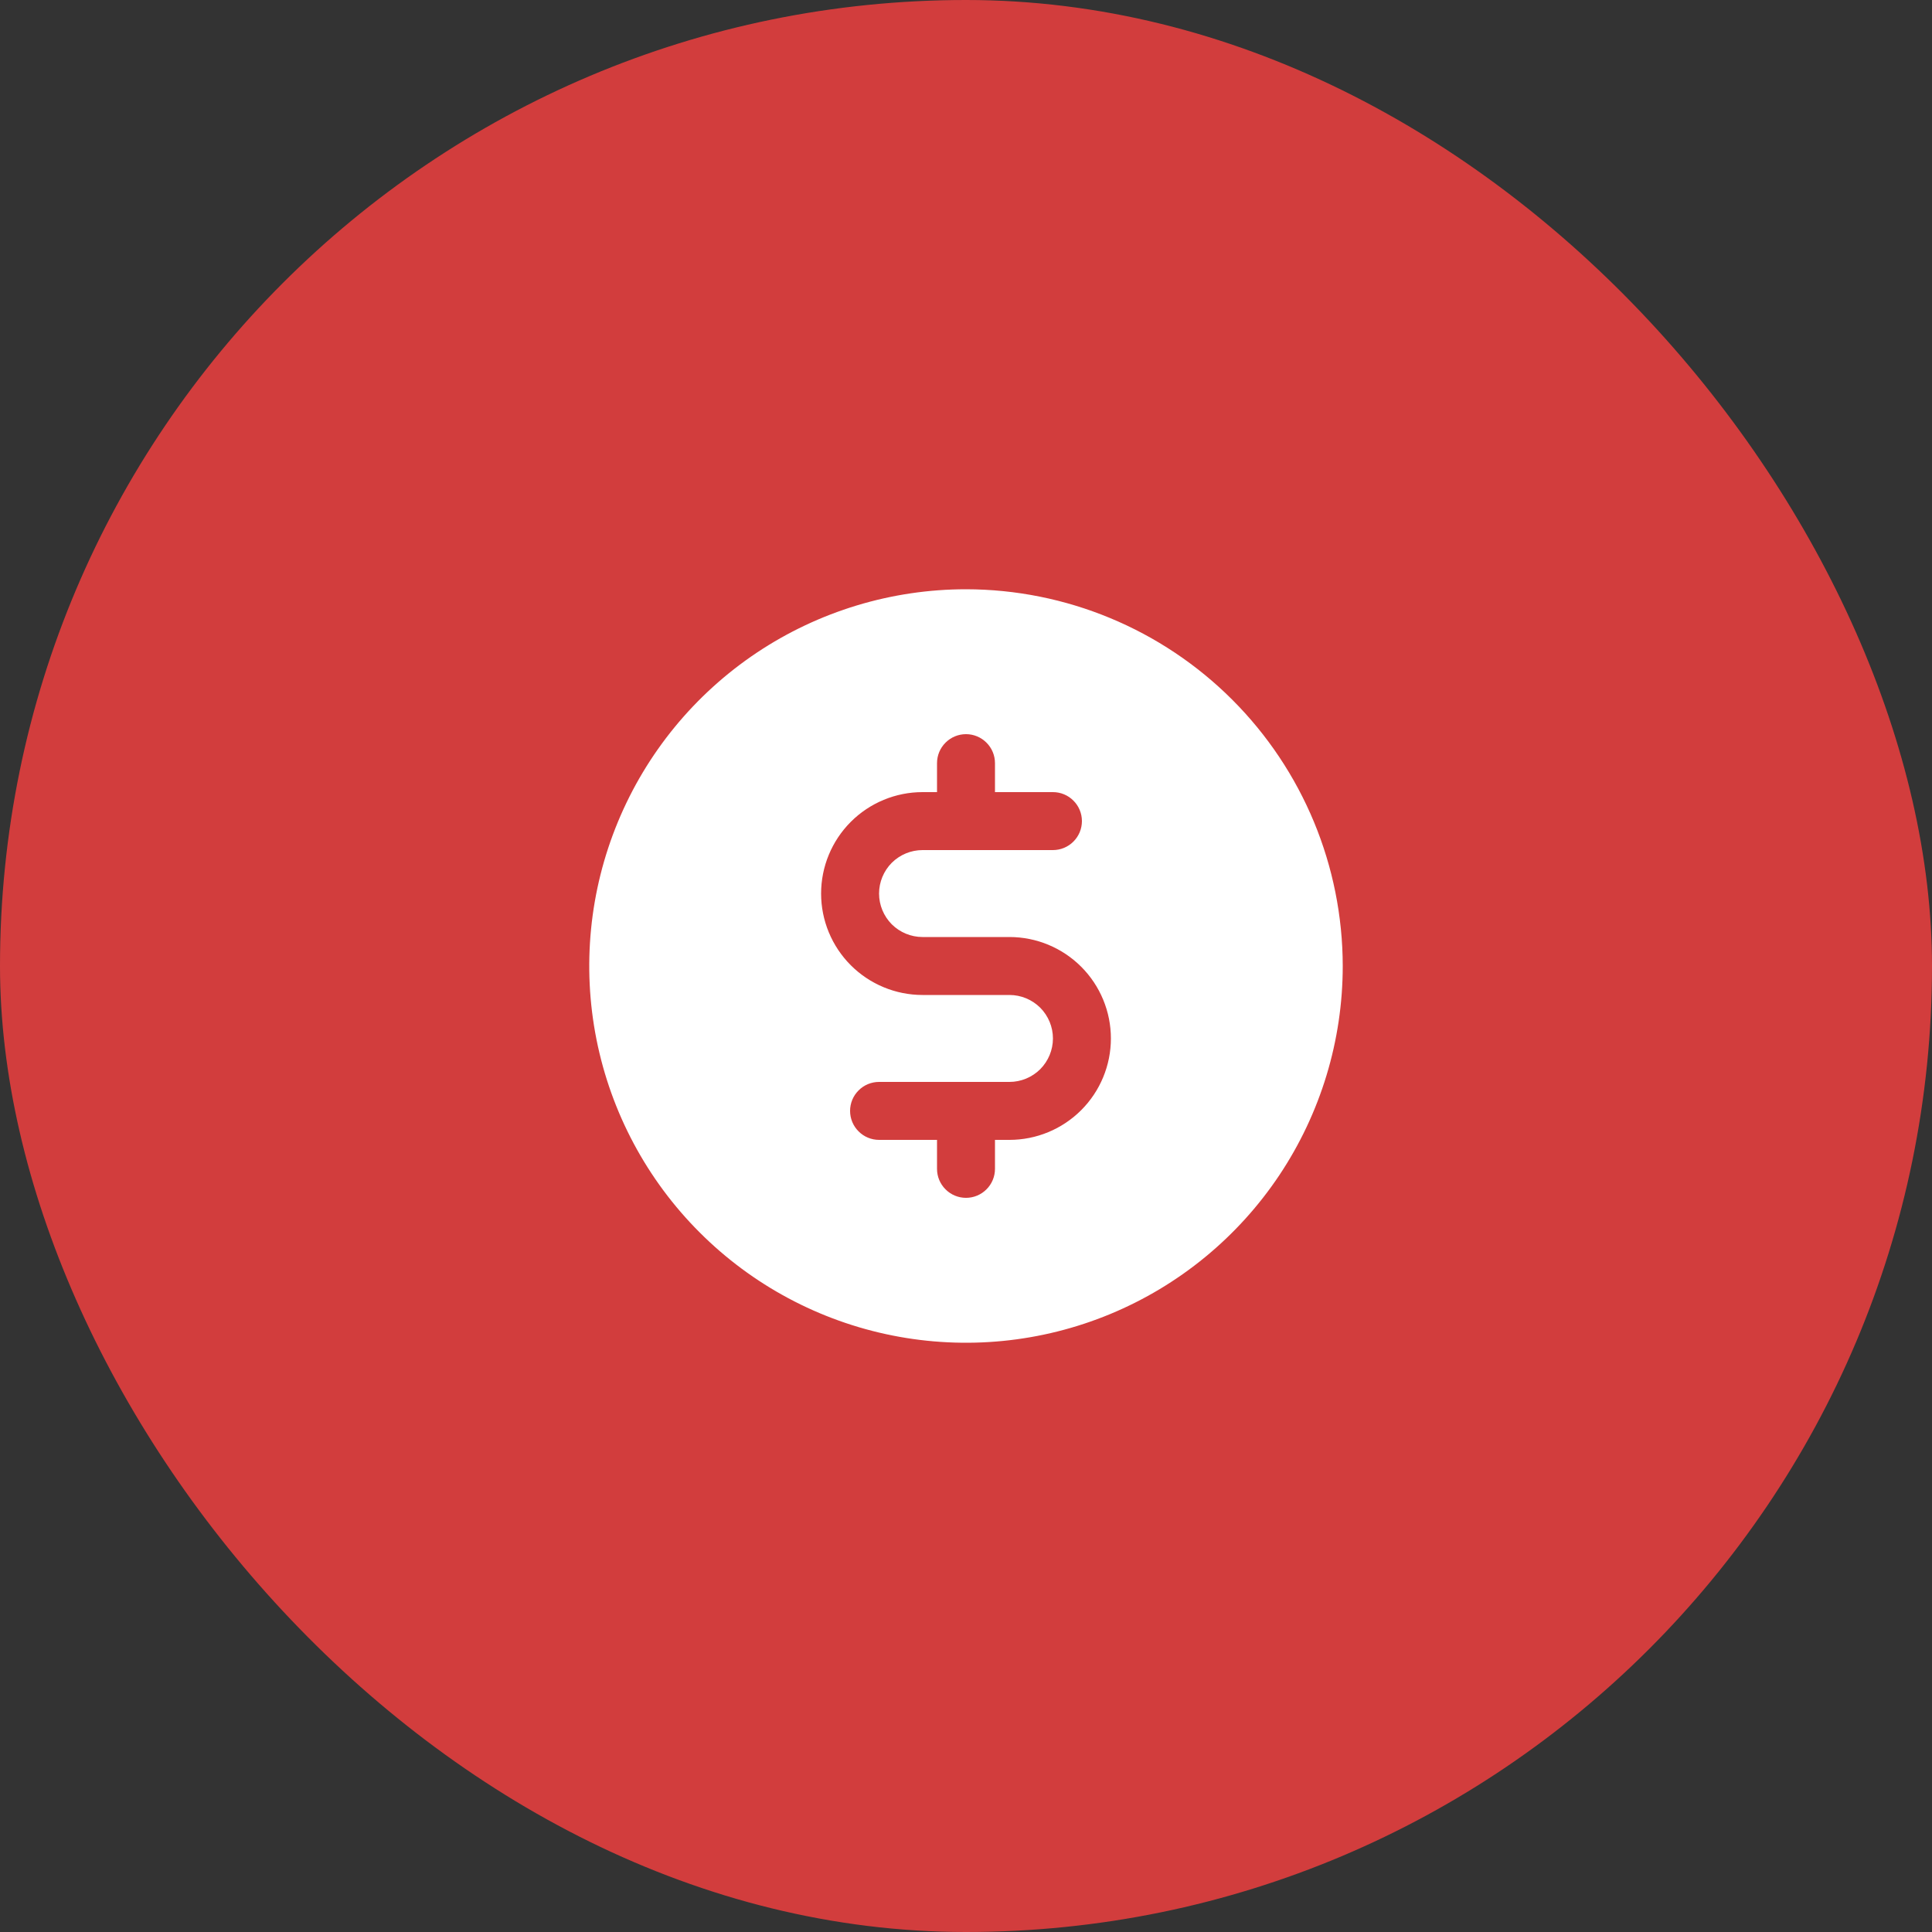
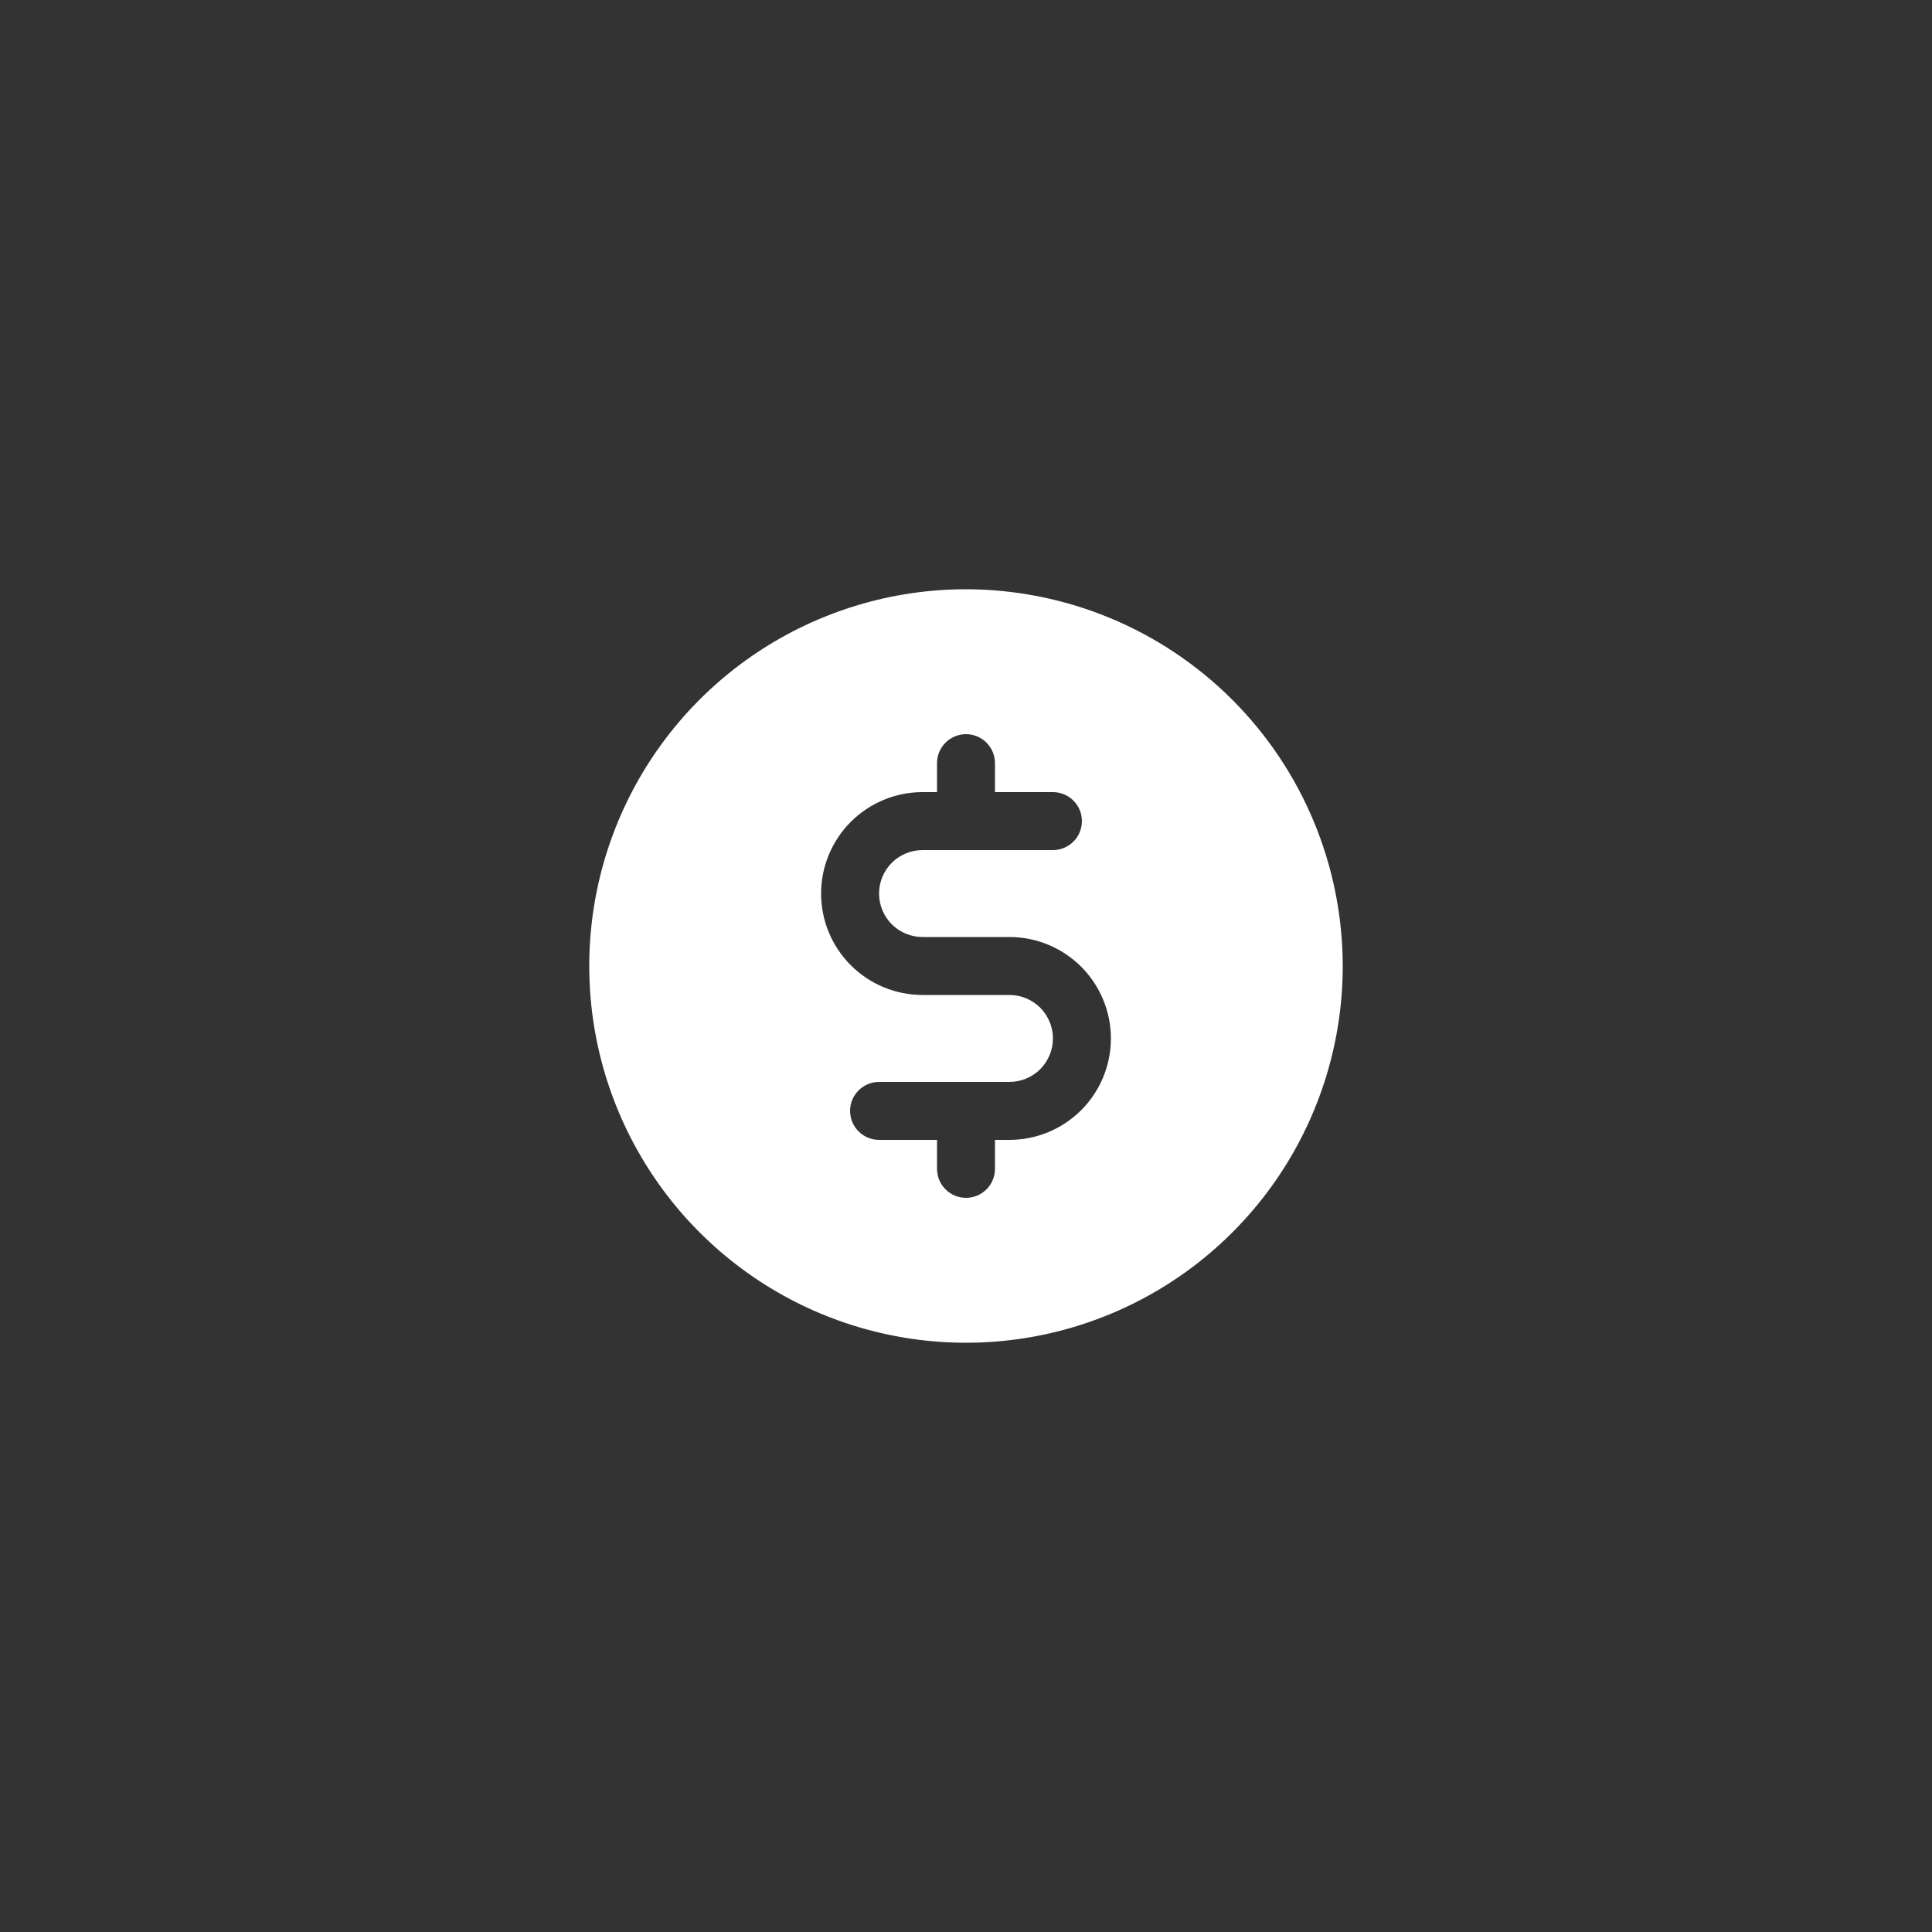
<svg xmlns="http://www.w3.org/2000/svg" width="50" height="50" viewBox="0 0 50 50" fill="none">
  <rect x="0" y="0" width="50" height="50" fill="#333333" stroke="none" />
-   <rect width="50" height="50" rx="25" fill="#D23D3D" />
  <path d="M25 15.25C23.072 15.25 21.187 15.822 19.583 16.893C17.98 17.965 16.73 19.487 15.992 21.269C15.254 23.05 15.061 25.011 15.437 26.902C15.814 28.793 16.742 30.531 18.106 31.894C19.469 33.258 21.207 34.187 23.098 34.563C24.989 34.939 26.95 34.746 28.731 34.008C30.513 33.27 32.035 32.02 33.107 30.417C34.178 28.813 34.75 26.928 34.75 25C34.747 22.415 33.719 19.937 31.891 18.109C30.063 16.281 27.585 15.253 25 15.25ZM26.125 29.5H25.75V30.25C25.75 30.449 25.671 30.64 25.53 30.78C25.39 30.921 25.199 31 25 31C24.801 31 24.61 30.921 24.47 30.78C24.329 30.64 24.25 30.449 24.25 30.25V29.5H22.75C22.551 29.5 22.36 29.421 22.22 29.28C22.079 29.14 22 28.949 22 28.75C22 28.551 22.079 28.36 22.22 28.22C22.36 28.079 22.551 28 22.75 28H26.125C26.423 28 26.709 27.881 26.921 27.671C27.131 27.459 27.25 27.173 27.25 26.875C27.25 26.577 27.131 26.291 26.921 26.079C26.709 25.869 26.423 25.75 26.125 25.75H23.875C23.179 25.75 22.511 25.473 22.019 24.981C21.527 24.489 21.25 23.821 21.25 23.125C21.25 22.429 21.527 21.761 22.019 21.269C22.511 20.777 23.179 20.5 23.875 20.5H24.25V19.75C24.25 19.551 24.329 19.36 24.47 19.22C24.61 19.079 24.801 19 25 19C25.199 19 25.39 19.079 25.53 19.22C25.671 19.36 25.75 19.551 25.75 19.75V20.5H27.25C27.449 20.5 27.64 20.579 27.78 20.72C27.921 20.86 28 21.051 28 21.25C28 21.449 27.921 21.64 27.78 21.78C27.64 21.921 27.449 22 27.25 22H23.875C23.577 22 23.291 22.119 23.079 22.329C22.869 22.541 22.75 22.827 22.75 23.125C22.75 23.423 22.869 23.709 23.079 23.921C23.291 24.131 23.577 24.25 23.875 24.25H26.125C26.821 24.25 27.489 24.527 27.981 25.019C28.473 25.511 28.75 26.179 28.75 26.875C28.75 27.571 28.473 28.239 27.981 28.731C27.489 29.223 26.821 29.5 26.125 29.5Z" fill="white" />
</svg>